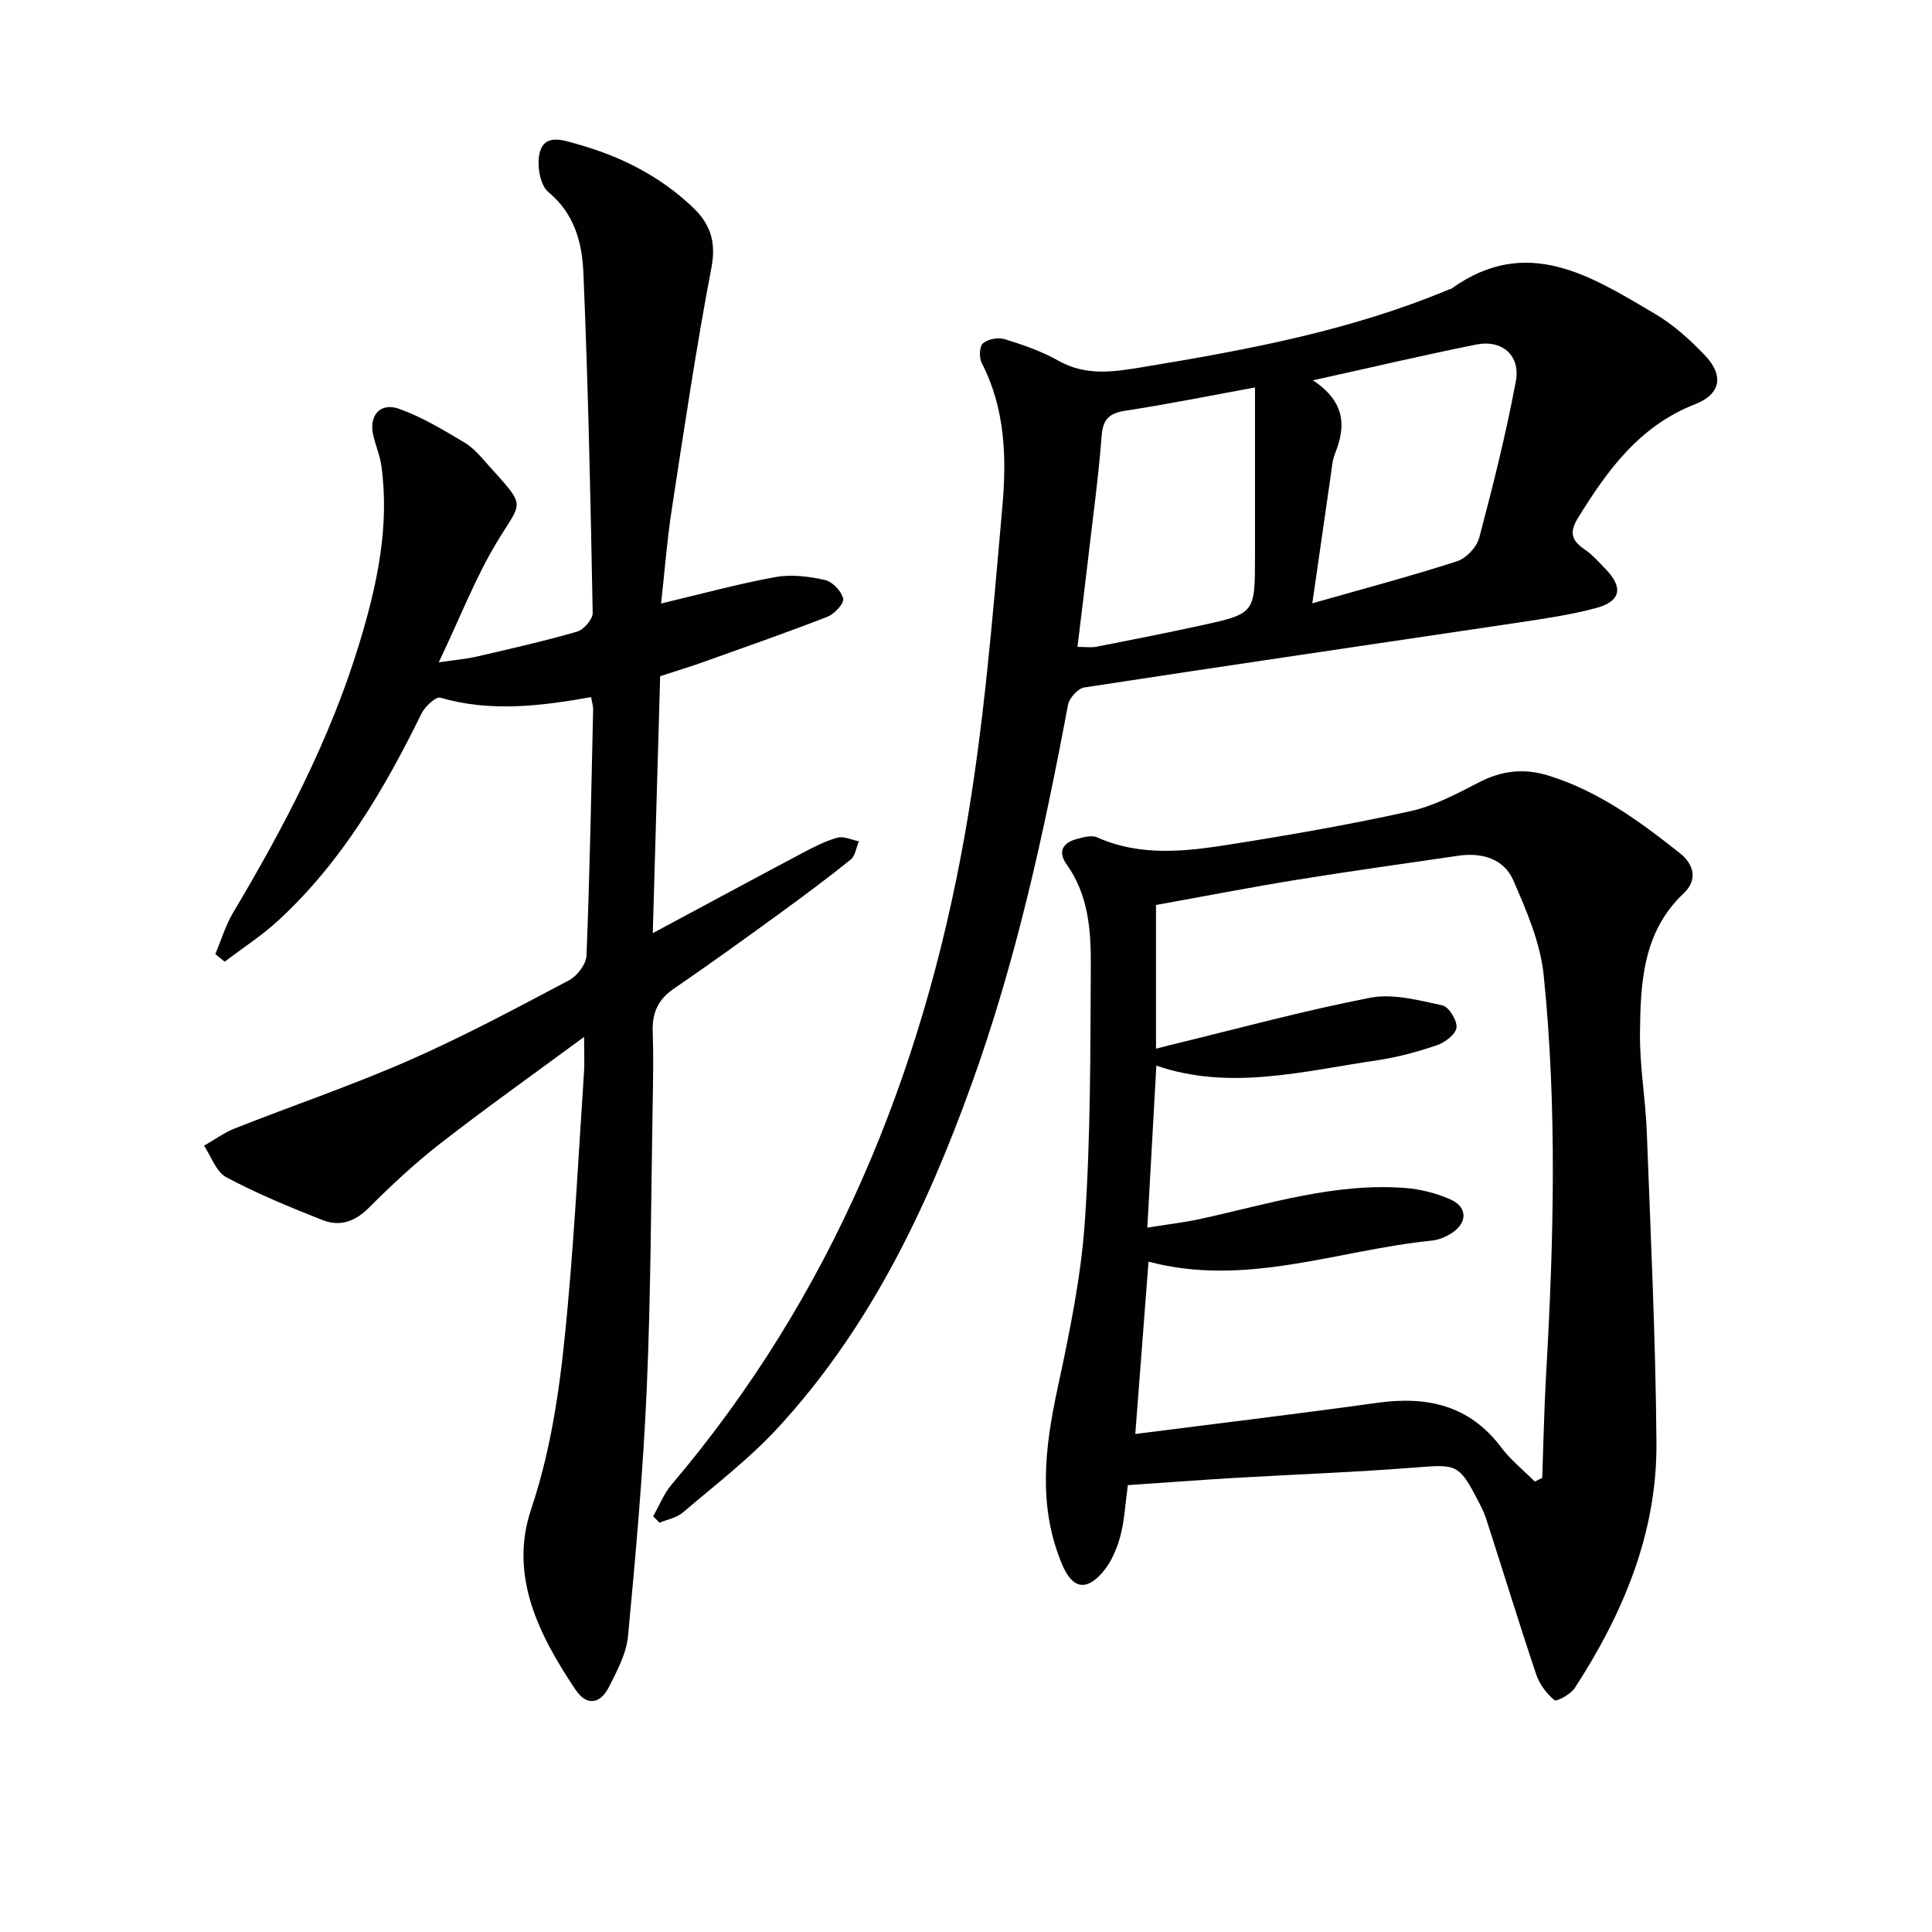
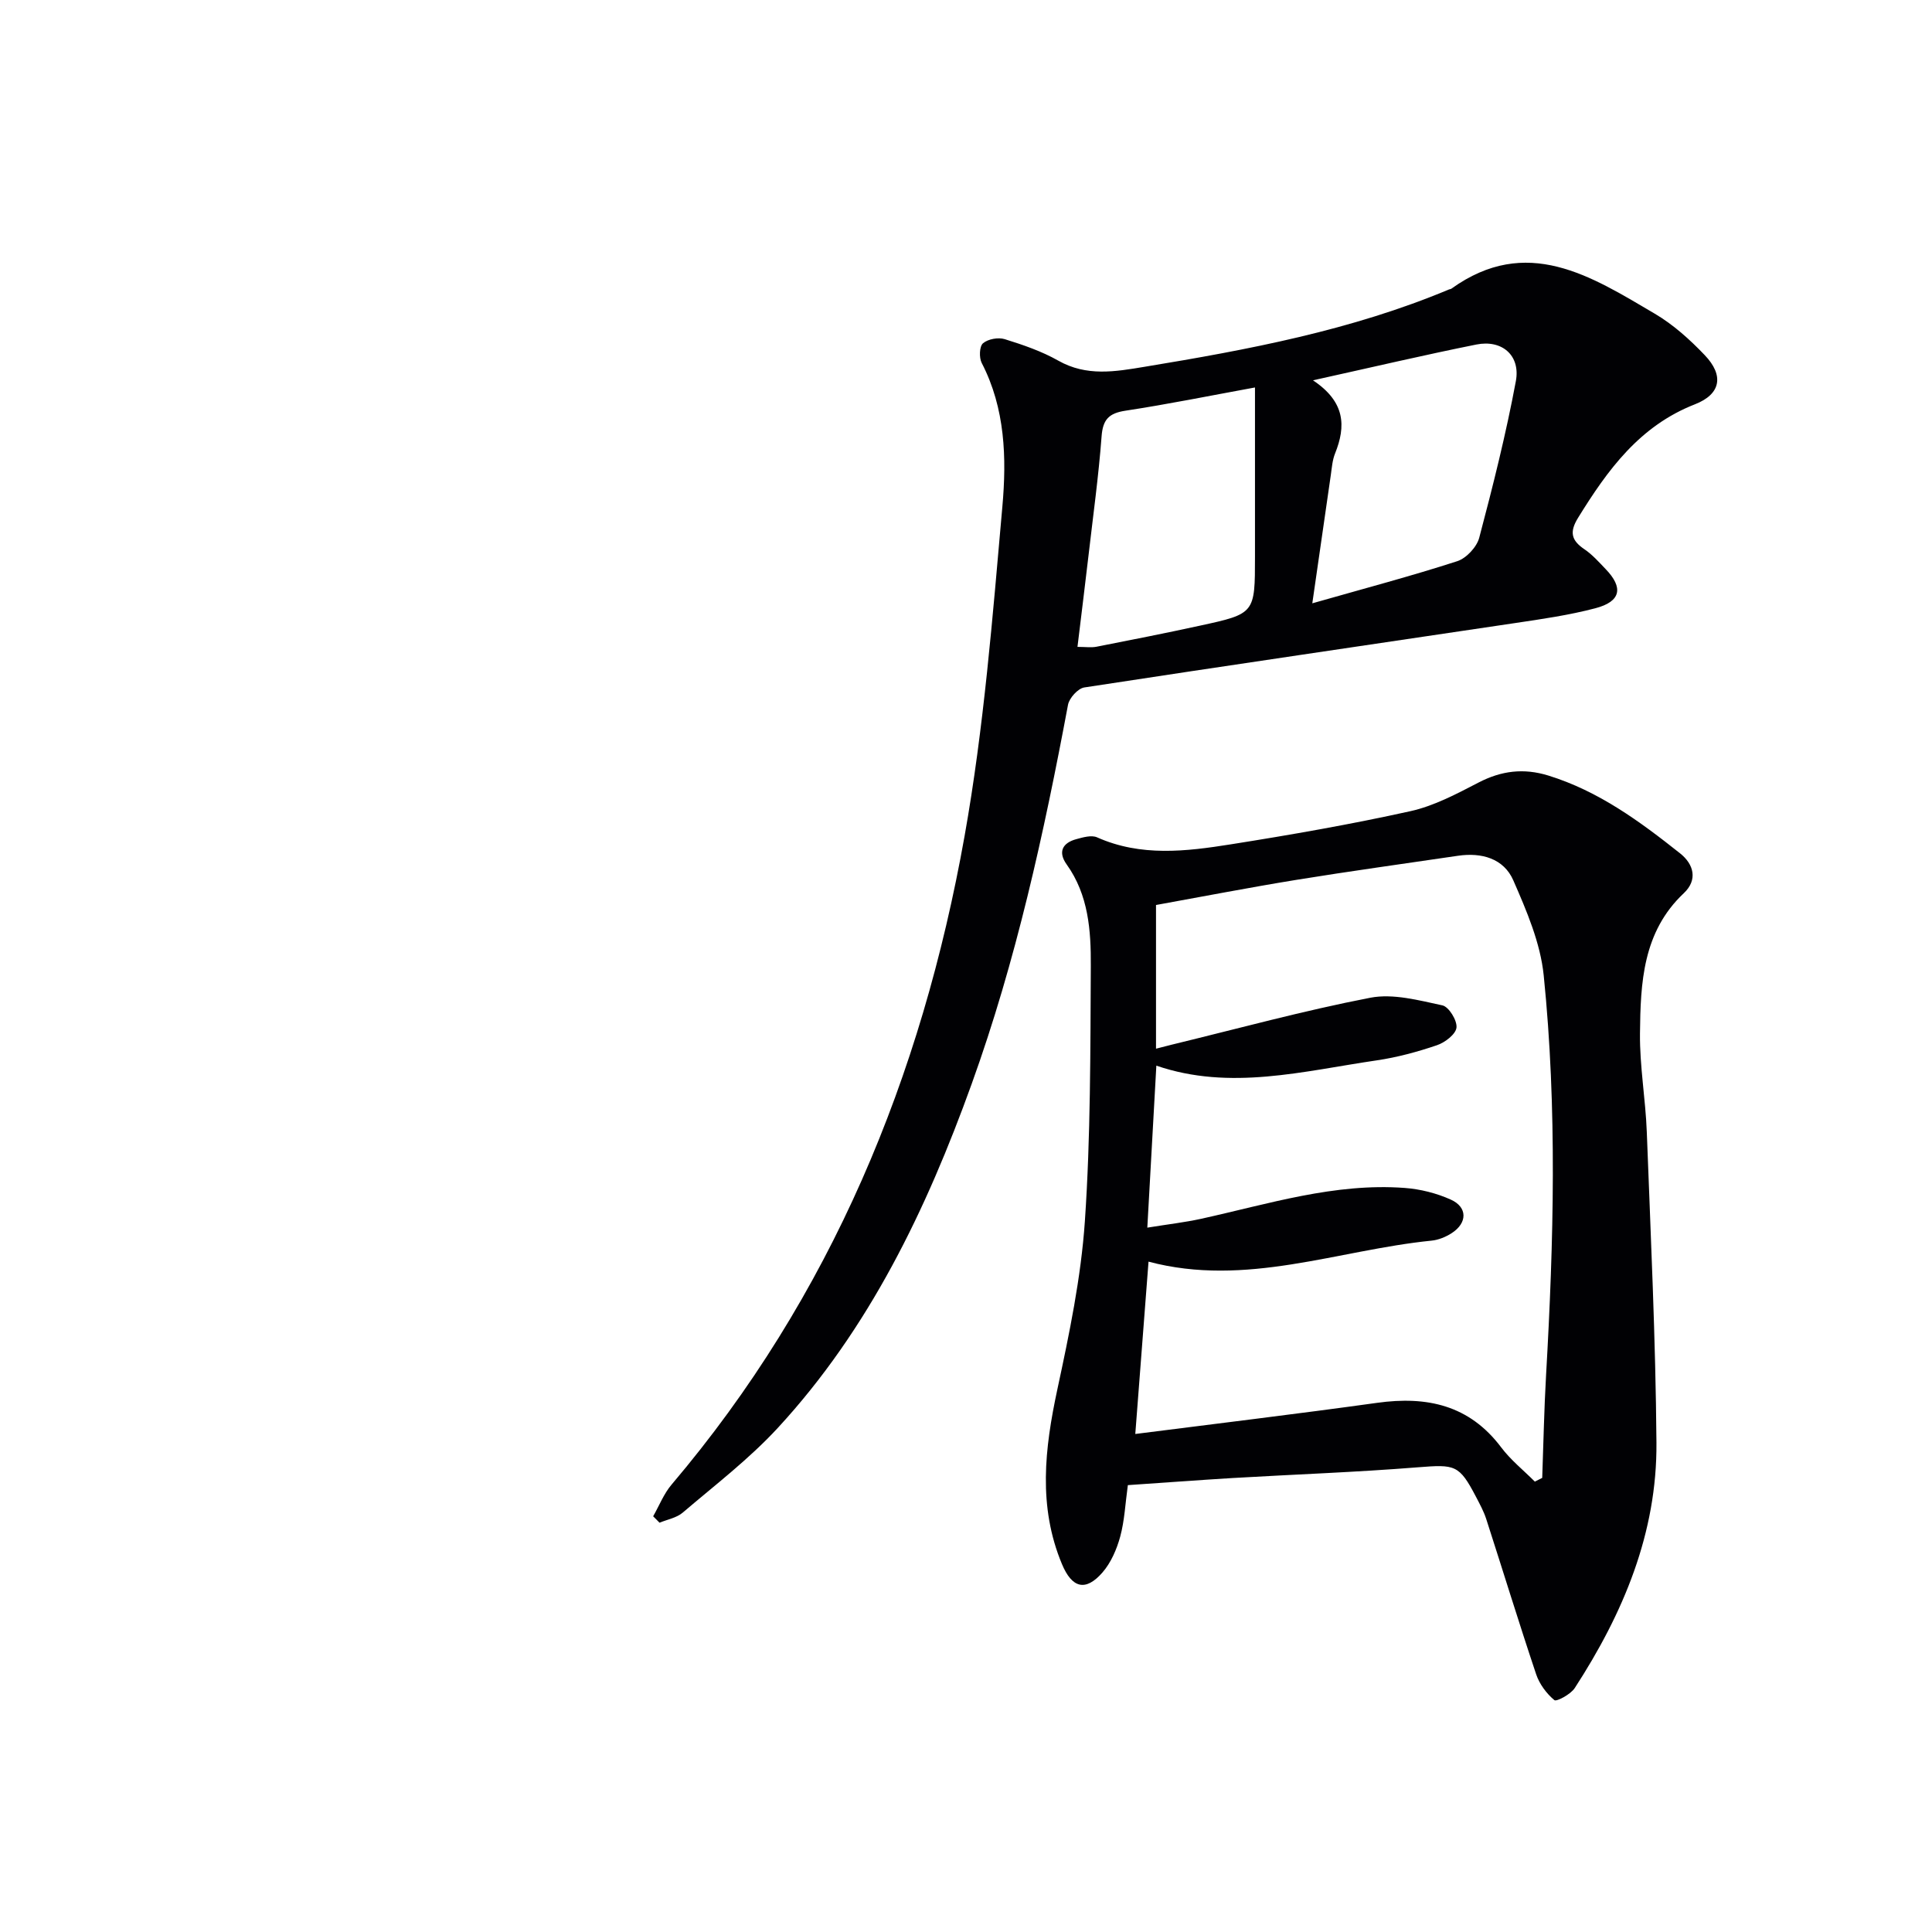
<svg xmlns="http://www.w3.org/2000/svg" enable-background="new 0 0 400 400" viewBox="0 0 400 400">
  <g fill="#010104">
-     <path d="m120.93 214.68c-10.71 7.9-20.42 14.79-29.8 22.09-5.24 4.08-10.13 8.66-14.83 13.35-2.85 2.85-6 3.86-9.47 2.5-6.79-2.66-13.55-5.47-19.98-8.88-2.1-1.12-3.11-4.3-4.61-6.53 2.14-1.22 4.17-2.72 6.44-3.61 12.02-4.74 24.28-8.91 36.1-14.1 11.27-4.95 22.16-10.8 33.05-16.55 1.68-.89 3.53-3.33 3.6-5.11.67-16.96.99-33.94 1.37-50.92.02-.78-.25-1.57-.42-2.59-10.53 1.88-20.84 3.12-31.23.12-.93-.27-3.17 1.84-3.89 3.29-7.74 15.78-16.57 30.8-29.65 42.84-3.42 3.15-7.38 5.7-11.09 8.53-.65-.53-1.29-1.05-1.94-1.58 1.21-2.86 2.1-5.91 3.67-8.55 10.56-17.75 20.14-35.97 26.16-55.81 3.63-11.95 6.3-24.12 4.54-36.77-.29-2.1-1.17-4.12-1.66-6.21-.97-4.12 1.37-6.95 5.32-5.55 4.76 1.69 9.2 4.39 13.57 6.99 1.95 1.16 3.49 3.08 5.04 4.81 7.89 8.76 6.86 7.16 1.69 15.74-4.5 7.47-7.68 15.74-12.07 24.95 3.61-.53 5.79-.71 7.89-1.2 6.95-1.61 13.91-3.18 20.75-5.16 1.38-.4 3.25-2.55 3.23-3.87-.44-23.45-.93-46.9-1.92-70.33-.26-6.18-1.76-12.28-7.28-16.83-1.78-1.47-2.48-5.98-1.68-8.45 1.18-3.65 4.88-2.24 7.79-1.42 8.94 2.51 17.02 6.6 23.8 13.04 3.61 3.43 4.9 7.11 3.88 12.47-3.17 16.62-5.65 33.37-8.22 50.1-.98 6.37-1.47 12.81-2.21 19.47 8.25-1.96 15.9-4.06 23.66-5.47 3.29-.6 6.93-.15 10.24.59 1.56.34 3.44 2.31 3.81 3.86.23.98-1.82 3.2-3.27 3.76-8.5 3.31-17.11 6.31-25.7 9.38-2.65.95-5.35 1.76-8.93 2.93-.51 17.53-1.01 35.18-1.53 53.2 10.87-5.83 20.88-11.24 30.94-16.57 2.35-1.24 4.76-2.5 7.29-3.2 1.31-.36 2.95.46 4.44.75-.55 1.29-.74 3.02-1.7 3.79-4.92 3.96-10 7.73-15.11 11.45-7.13 5.18-14.29 10.34-21.56 15.32-3.25 2.22-4.45 5.04-4.31 8.87.17 4.99.08 10-.01 15-.35 19.64-.37 39.29-1.23 58.91-.75 17.09-2.26 34.15-3.87 51.18-.34 3.64-2.27 7.25-3.98 10.62-1.77 3.47-4.58 3.98-6.91.49-7.58-11.33-13.8-23.57-9.17-37.36 4.67-13.91 6.32-28.13 7.61-42.48 1.45-16.06 2.28-32.17 3.35-48.27.1-1.74 0-3.51 0-7.02z" />
    <path d="m233.51 307.48c-.53 3.8-.68 7.33-1.58 10.65-.72 2.64-1.92 5.42-3.69 7.45-3.5 4-6.3 3.21-8.37-1.74-4.99-11.95-3.58-23.94-.96-36.17 2.47-11.49 4.9-23.13 5.7-34.82 1.2-17.58 1.13-35.26 1.23-52.9.04-7.28-.47-14.65-5-20.98-1.82-2.54-.92-4.44 1.99-5.23 1.39-.38 3.14-.89 4.3-.38 9.08 4.05 18.44 2.92 27.7 1.45 12.44-1.97 24.87-4.14 37.16-6.86 4.93-1.09 9.62-3.6 14.16-5.95 4.72-2.44 9.31-3 14.39-1.44 10.41 3.21 18.97 9.5 27.32 16.13 2.84 2.26 3.67 5.49.76 8.23-8.53 8.03-8.97 18.57-9.08 29.05-.07 6.78 1.15 13.57 1.41 20.37.81 21.44 1.83 42.88 2 64.33.15 18.7-6.88 35.37-16.92 50.83-.84 1.29-3.77 2.86-4.22 2.49-1.63-1.36-3.09-3.33-3.77-5.36-3.58-10.68-6.88-21.45-10.34-32.16-.51-1.57-1.32-3.05-2.09-4.53-3.51-6.72-4.33-6.76-12.07-6.15-12.76 1.02-25.56 1.47-38.34 2.22-7.12.43-14.24.97-21.69 1.47zm4.03-53.31c4.31-.7 7.76-1.09 11.13-1.83 13.92-3.06 27.65-7.47 42.16-6.39 3.23.24 6.58 1.08 9.53 2.41 3.51 1.57 3.47 4.85.18 6.96-1.22.78-2.72 1.4-4.15 1.54-19.44 1.96-38.44 9.71-58.6 4.35-.92 12-1.83 23.82-2.74 35.68 16.92-2.16 33.52-4.15 50.08-6.45 10.29-1.43 19.08.45 25.68 9.23 1.97 2.62 4.62 4.73 6.96 7.08.51-.26 1.02-.51 1.53-.77.26-7.11.39-14.23.8-21.33 1.58-27.58 2.31-55.18-.49-82.69-.68-6.73-3.54-13.39-6.3-19.7-1.98-4.52-6.56-5.81-11.47-5.08-11.16 1.65-22.34 3.18-33.47 4.99-9.77 1.59-19.5 3.48-29.03 5.2v29.75c1.35-.35 2.3-.6 3.25-.83 13.69-3.32 27.3-7.05 41.12-9.72 4.72-.91 10.02.53 14.92 1.58 1.33.28 3.08 3.12 2.92 4.6-.15 1.38-2.38 3.09-4.04 3.65-4.06 1.38-8.26 2.52-12.49 3.14-15.18 2.22-30.35 6.33-45.61 1.09-.6 10.89-1.21 21.76-1.87 33.54z" />
-     <path d="m135.23 313.93c1.26-2.21 2.21-4.68 3.83-6.58 33.05-38.96 51.78-84.53 60.64-134.23 4.01-22.5 5.81-45.43 7.83-68.24.89-10.02.61-20.3-4.28-29.74-.56-1.09-.48-3.43.27-4.07 1.03-.88 3.16-1.27 4.5-.85 3.8 1.18 7.65 2.5 11.09 4.45 5.87 3.32 11.77 2.28 17.86 1.27 21.48-3.54 42.83-7.55 63.05-16.02.15-.06.35-.06.47-.15 15.62-11.22 28.91-2.6 42.12 5.18 3.82 2.25 7.26 5.35 10.34 8.58 4.02 4.2 3.35 8.07-2.02 10.17-11.48 4.48-18.1 13.61-24.21 23.51-1.82 2.95-1.4 4.67 1.32 6.51 1.63 1.1 2.99 2.64 4.37 4.08 3.75 3.87 3.19 6.74-2.1 8.13-5.44 1.43-11.06 2.24-16.64 3.07-29.73 4.44-59.47 8.77-89.18 13.33-1.31.2-3.11 2.19-3.37 3.59-4.98 26.6-10.75 52.99-19.95 78.51-9.37 26-21.2 50.67-40.13 71.2-5.94 6.44-13.01 11.84-19.7 17.55-1.27 1.08-3.18 1.41-4.79 2.08-.44-.45-.88-.89-1.32-1.33zm124.6-233.71c-9.29 1.7-18.02 3.47-26.81 4.81-3.43.52-4.69 1.81-4.95 5.33-.62 8.25-1.76 16.45-2.71 24.68-.72 6.18-1.49 12.35-2.28 18.89 1.67 0 2.84.18 3.93-.03 7.15-1.4 14.3-2.81 21.41-4.36 11.42-2.48 11.41-2.53 11.41-14.3 0-11.59 0-23.18 0-35.02zm12.01-1.48c6.73 4.48 6.83 9.52 4.57 15.15-.55 1.36-.66 2.91-.87 4.39-1.23 8.42-2.43 16.84-3.84 26.63 11.01-3.14 20.59-5.67 30-8.72 1.89-.61 4.05-2.93 4.56-4.86 2.84-10.73 5.55-21.51 7.58-32.41 1-5.35-2.89-8.65-8.17-7.59-10.82 2.17-21.57 4.7-33.83 7.41z" />
+     <path d="m135.23 313.93c1.26-2.21 2.21-4.68 3.83-6.58 33.05-38.96 51.78-84.53 60.64-134.23 4.01-22.5 5.81-45.43 7.83-68.24.89-10.02.61-20.3-4.28-29.74-.56-1.09-.48-3.43.27-4.07 1.03-.88 3.16-1.27 4.5-.85 3.8 1.18 7.65 2.5 11.09 4.45 5.87 3.32 11.77 2.28 17.86 1.27 21.48-3.54 42.83-7.55 63.05-16.02.15-.06.35-.06.47-.15 15.62-11.22 28.91-2.6 42.12 5.18 3.82 2.25 7.26 5.35 10.34 8.58 4.02 4.2 3.35 8.07-2.02 10.17-11.48 4.48-18.1 13.61-24.21 23.51-1.82 2.95-1.4 4.67 1.32 6.51 1.63 1.1 2.99 2.64 4.37 4.08 3.75 3.87 3.19 6.74-2.1 8.13-5.44 1.43-11.06 2.24-16.64 3.07-29.73 4.44-59.47 8.77-89.18 13.33-1.31.2-3.11 2.19-3.37 3.59-4.98 26.6-10.75 52.99-19.95 78.51-9.37 26-21.2 50.67-40.13 71.2-5.94 6.44-13.01 11.84-19.7 17.55-1.27 1.08-3.18 1.41-4.79 2.08-.44-.45-.88-.89-1.32-1.33zm124.6-233.71c-9.29 1.7-18.02 3.47-26.81 4.81-3.43.52-4.69 1.81-4.95 5.33-.62 8.25-1.76 16.45-2.71 24.68-.72 6.18-1.49 12.35-2.28 18.89 1.67 0 2.84.18 3.93-.03 7.15-1.4 14.3-2.81 21.41-4.36 11.42-2.48 11.41-2.53 11.41-14.3 0-11.59 0-23.18 0-35.02zm12.01-1.48c6.73 4.48 6.83 9.52 4.57 15.15-.55 1.36-.66 2.91-.87 4.39-1.23 8.42-2.43 16.84-3.84 26.63 11.01-3.14 20.59-5.67 30-8.72 1.89-.61 4.05-2.93 4.56-4.86 2.84-10.73 5.55-21.51 7.58-32.41 1-5.35-2.89-8.65-8.17-7.59-10.82 2.17-21.57 4.7-33.83 7.41" />
  </g>
</svg>